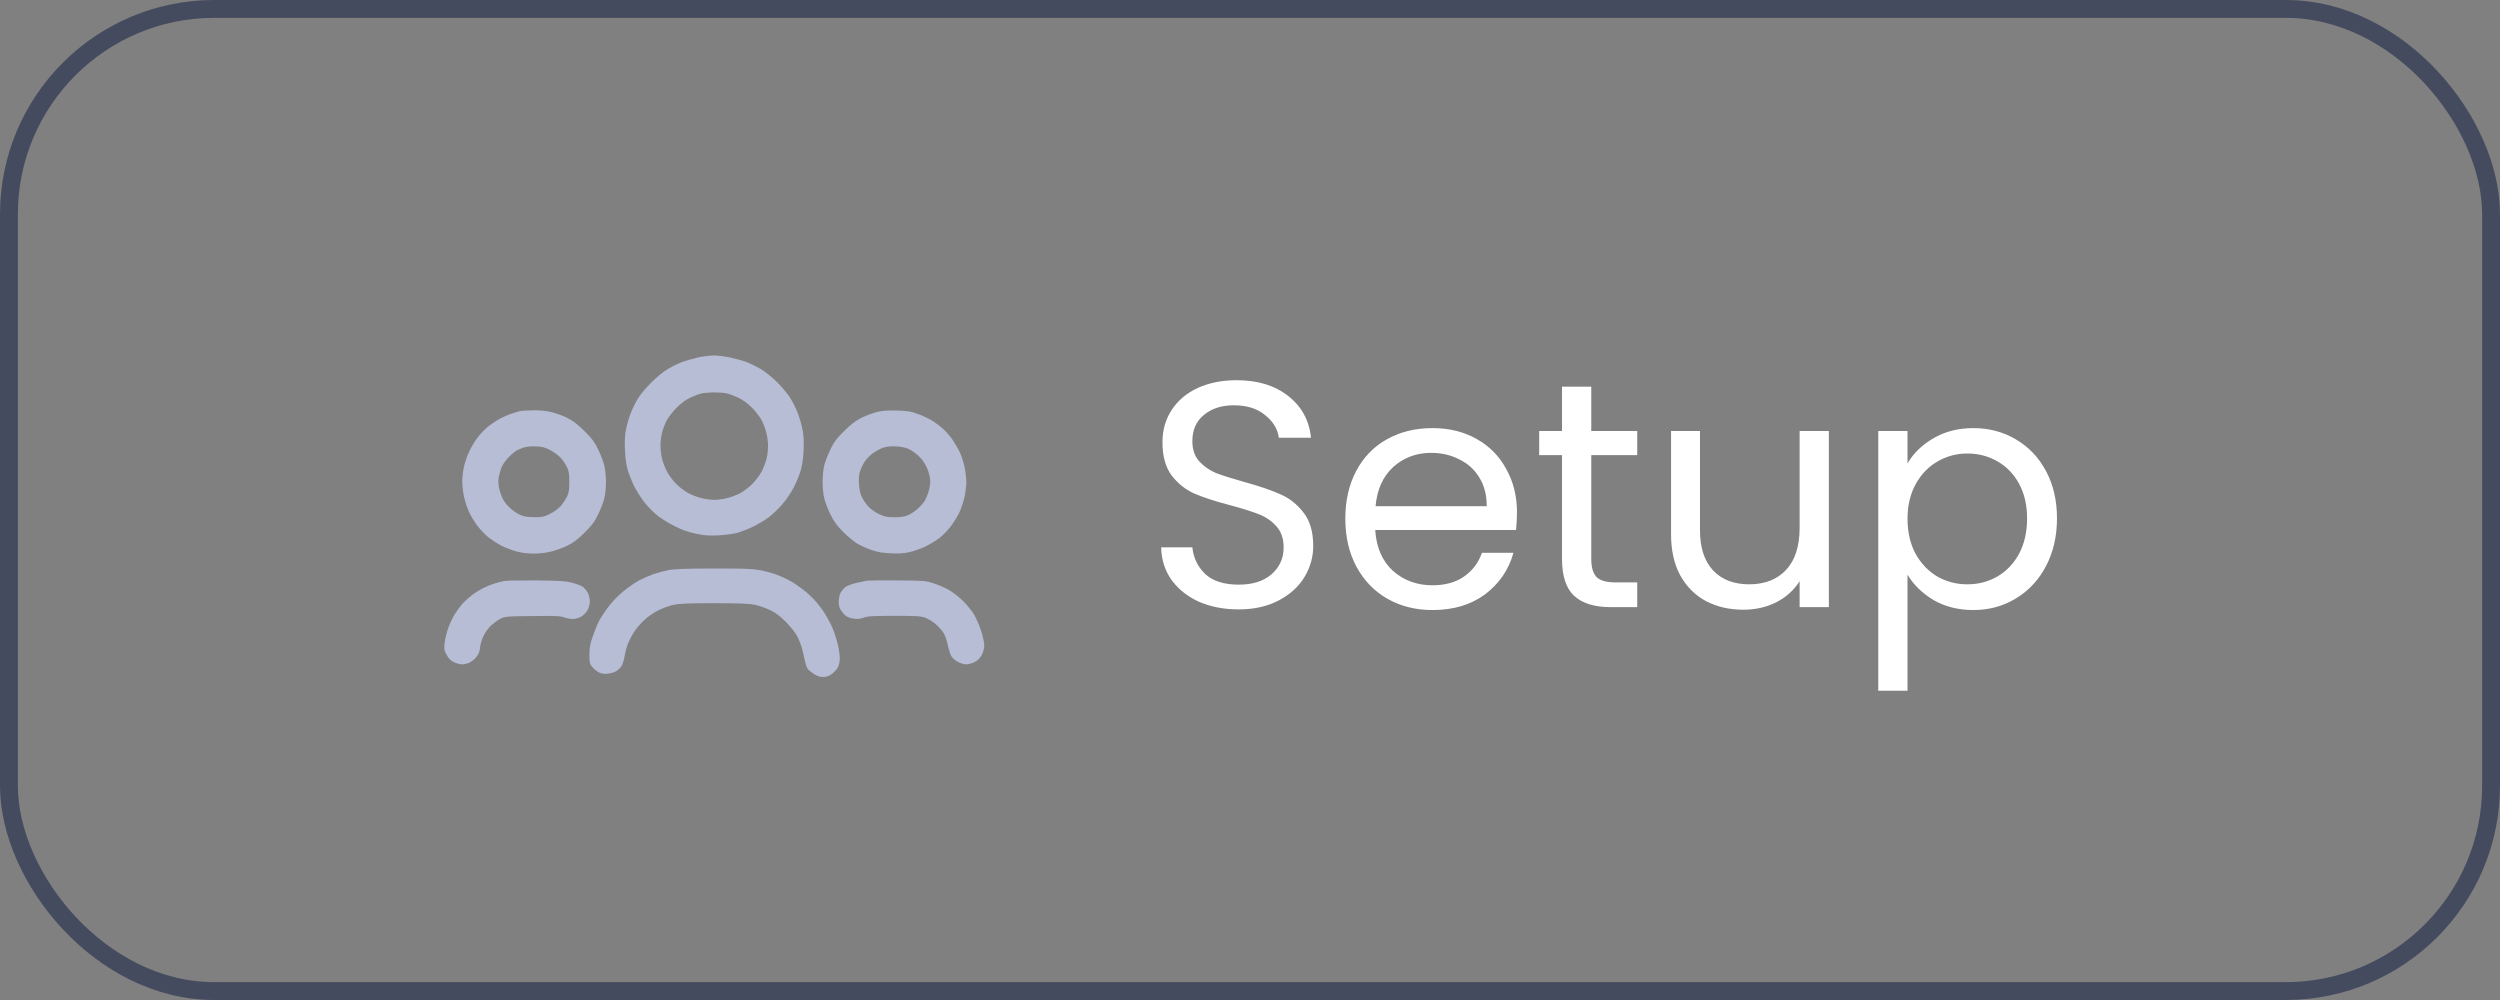
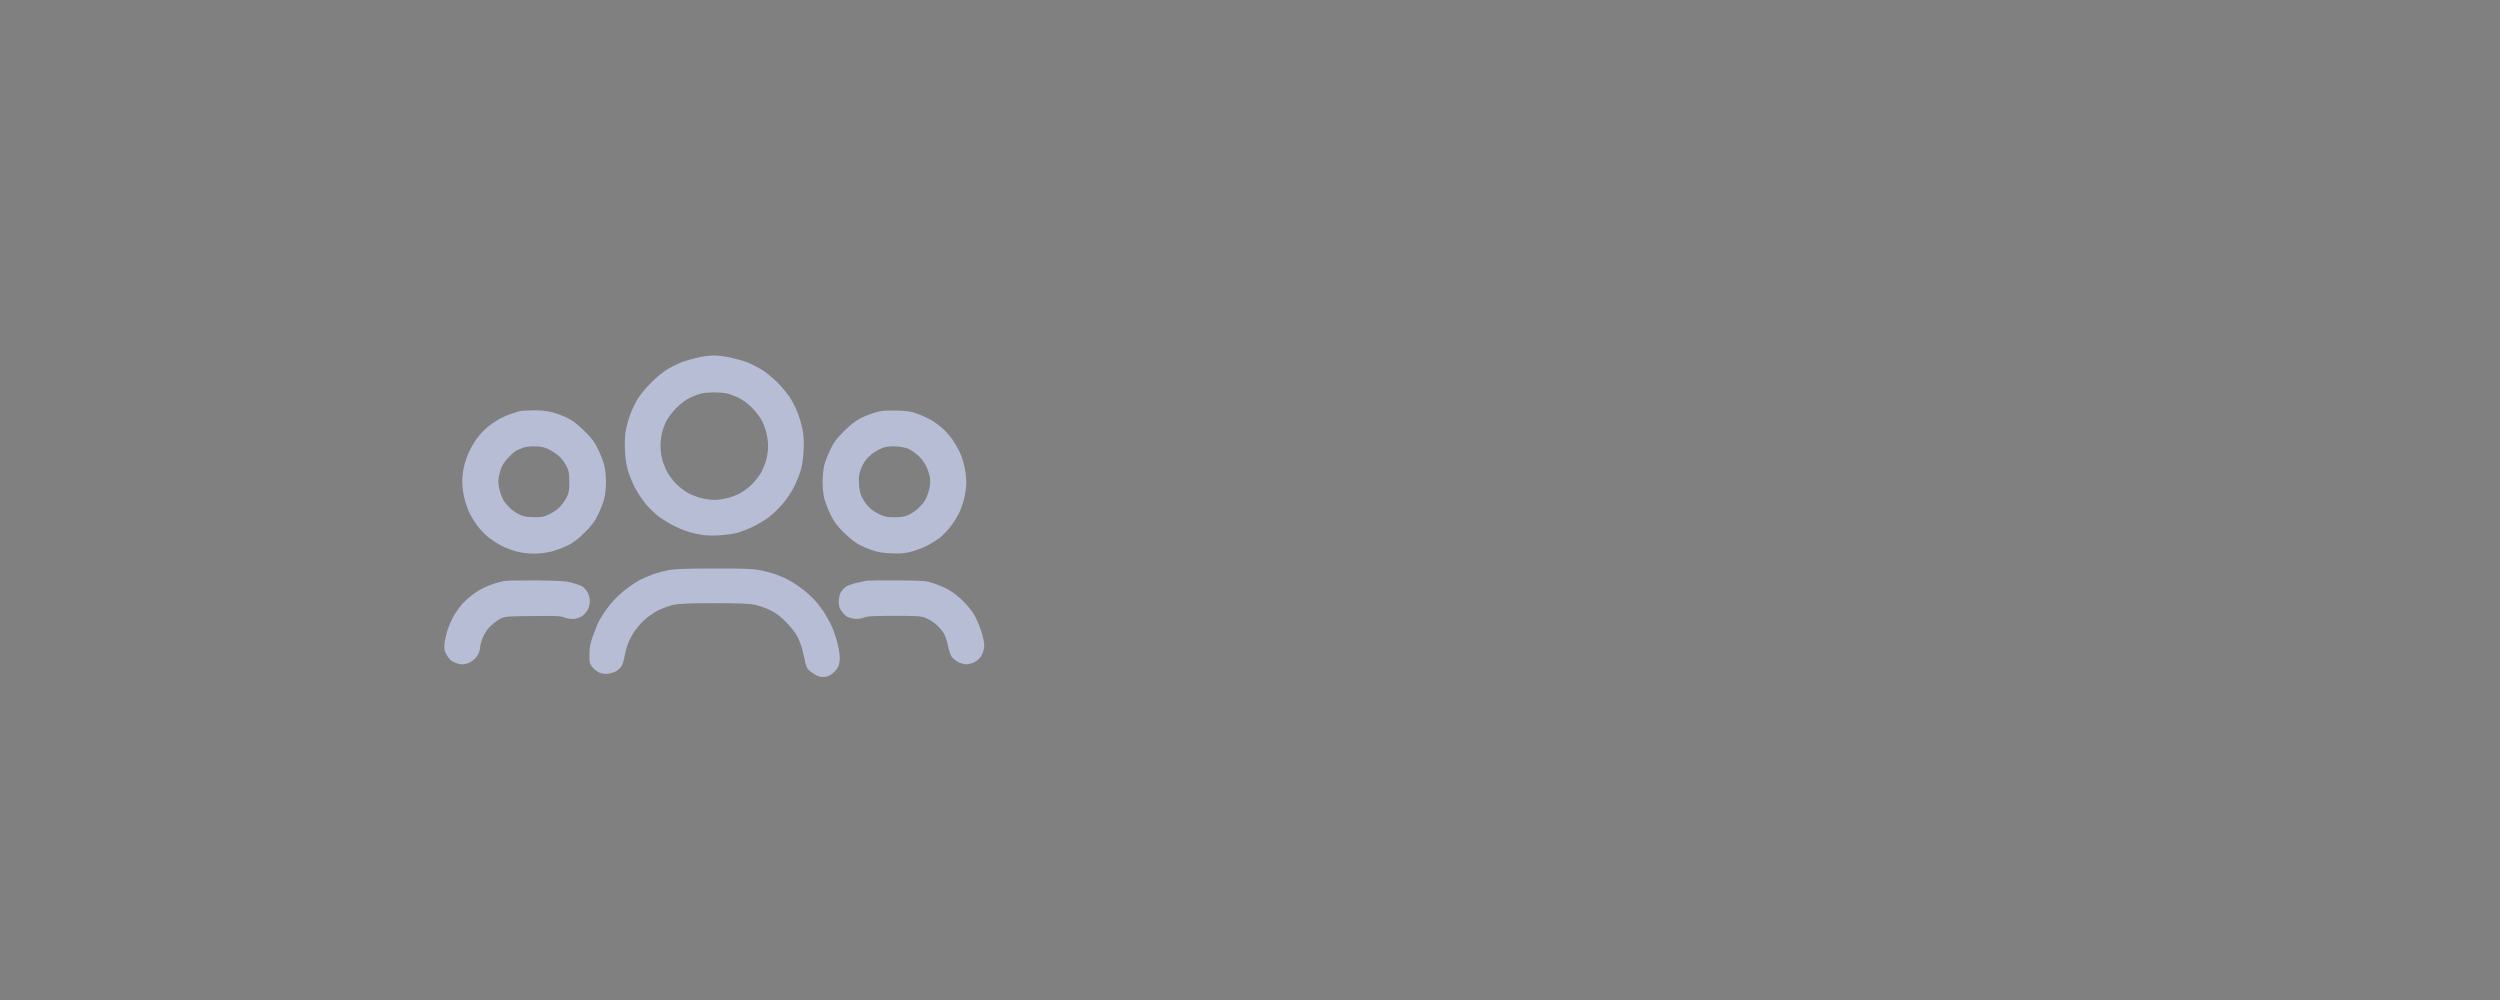
<svg xmlns="http://www.w3.org/2000/svg" width="140" height="56" viewBox="0 0 140 56" fill="none">
  <rect x="0" y="0" width="140" height="56" fill="#808080" stroke="none" />
-   <rect x="0.5" y="0.5" width="139" height="55" rx="11.5" stroke="#454B5E" />
  <path fill-rule="evenodd" clip-rule="evenodd" d="M39.941 19.907C40.154 19.901 40.579 19.954 40.886 20.019C41.193 20.084 41.618 20.202 41.831 20.285C42.043 20.368 42.398 20.545 42.628 20.681C42.858 20.817 43.254 21.141 43.52 21.401C43.78 21.667 44.104 22.051 44.24 22.263C44.376 22.476 44.571 22.86 44.671 23.12C44.772 23.38 44.896 23.805 44.943 24.064C45.008 24.395 45.026 24.738 45.002 25.216C44.984 25.647 44.925 26.055 44.843 26.338C44.772 26.58 44.6 27.005 44.459 27.283C44.317 27.561 44.028 27.986 43.821 28.228C43.614 28.47 43.266 28.807 43.036 28.978C42.811 29.143 42.404 29.385 42.126 29.515C41.849 29.645 41.453 29.793 41.24 29.852C41.028 29.905 40.567 29.964 40.207 29.982C39.687 30.005 39.439 29.988 38.967 29.887C38.547 29.799 38.205 29.681 37.786 29.468C37.461 29.309 37.03 29.043 36.829 28.878C36.622 28.718 36.309 28.405 36.132 28.186C35.949 27.962 35.689 27.561 35.541 27.283C35.4 27.005 35.228 26.58 35.158 26.338C35.075 26.061 35.016 25.647 34.998 25.216C34.975 24.785 34.992 24.383 35.04 24.124C35.081 23.899 35.187 23.498 35.282 23.238C35.376 22.978 35.565 22.582 35.701 22.352C35.849 22.104 36.162 21.726 36.486 21.407C36.829 21.064 37.177 20.787 37.461 20.628C37.703 20.486 38.063 20.32 38.258 20.25C38.453 20.185 38.825 20.078 39.085 20.019C39.345 19.96 39.728 19.913 39.941 19.907ZM38.642 22.275C38.382 22.399 38.134 22.588 37.874 22.848C37.662 23.067 37.419 23.385 37.325 23.562C37.236 23.74 37.124 24.035 37.077 24.212C37.03 24.389 36.988 24.726 36.988 24.95C36.988 25.181 37.03 25.523 37.083 25.718C37.13 25.913 37.26 26.232 37.36 26.427C37.467 26.622 37.697 26.929 37.874 27.106C38.051 27.283 38.358 27.513 38.553 27.62C38.748 27.72 39.079 27.85 39.291 27.897C39.504 27.95 39.823 27.992 40 27.992C40.177 27.992 40.496 27.95 40.709 27.897C40.921 27.85 41.252 27.72 41.447 27.62C41.642 27.513 41.949 27.283 42.126 27.106C42.303 26.929 42.534 26.622 42.64 26.427C42.74 26.232 42.87 25.913 42.917 25.718C42.971 25.523 43.012 25.192 43.012 24.98C43.012 24.767 42.971 24.436 42.917 24.242C42.87 24.047 42.758 23.74 42.669 23.562C42.581 23.385 42.339 23.067 42.126 22.848C41.872 22.594 41.612 22.399 41.358 22.281C41.146 22.175 40.856 22.069 40.709 22.033C40.561 21.998 40.23 21.974 39.971 21.974C39.711 21.98 39.392 22.003 39.262 22.039C39.132 22.069 38.855 22.175 38.642 22.275ZM39.941 31.836C41.512 31.83 42.097 31.848 42.498 31.919C42.782 31.966 43.219 32.084 43.473 32.173C43.721 32.267 44.099 32.438 44.311 32.562C44.524 32.687 44.866 32.929 45.079 33.1C45.291 33.271 45.569 33.543 45.705 33.702C45.835 33.856 46.024 34.104 46.124 34.251C46.224 34.399 46.402 34.718 46.526 34.96C46.65 35.202 46.809 35.657 46.886 35.964C46.969 36.271 47.028 36.673 47.028 36.85C47.028 37.051 46.986 37.251 46.915 37.381C46.856 37.493 46.703 37.659 46.579 37.747C46.419 37.86 46.272 37.907 46.1 37.913C45.923 37.913 45.77 37.866 45.599 37.753C45.457 37.665 45.297 37.541 45.244 37.476C45.191 37.405 45.114 37.204 45.079 37.027C45.043 36.85 44.973 36.543 44.925 36.348C44.872 36.153 44.748 35.834 44.648 35.639C44.541 35.432 44.276 35.096 44.016 34.836C43.691 34.505 43.455 34.328 43.13 34.169C42.888 34.051 42.504 33.915 42.274 33.868C41.961 33.803 41.412 33.779 40 33.779C38.589 33.779 38.039 33.803 37.727 33.868C37.502 33.915 37.112 34.056 36.87 34.175C36.628 34.299 36.268 34.541 36.079 34.724C35.884 34.901 35.624 35.208 35.5 35.403C35.376 35.598 35.217 35.899 35.158 36.07C35.093 36.236 35.01 36.543 34.98 36.743C34.945 36.95 34.868 37.204 34.803 37.304C34.738 37.411 34.579 37.553 34.449 37.617C34.313 37.682 34.089 37.736 33.935 37.736C33.734 37.736 33.593 37.7 33.451 37.606C33.339 37.529 33.191 37.393 33.126 37.304C33.026 37.163 33.002 37.056 33.008 36.655C33.008 36.271 33.049 36.053 33.203 35.61C33.309 35.303 33.48 34.889 33.587 34.694C33.699 34.499 33.947 34.133 34.148 33.879C34.343 33.631 34.715 33.259 34.969 33.064C35.217 32.864 35.583 32.616 35.778 32.509C35.973 32.403 36.333 32.244 36.575 32.155C36.817 32.072 37.219 31.966 37.461 31.919C37.774 31.866 38.512 31.836 39.941 31.836ZM30.049 32.503C31.284 32.515 31.668 32.539 31.998 32.621C32.229 32.681 32.5 32.775 32.606 32.84C32.707 32.899 32.849 33.059 32.914 33.188C32.979 33.318 33.032 33.531 33.032 33.661C33.032 33.791 32.984 33.998 32.931 34.116C32.872 34.234 32.736 34.399 32.624 34.482C32.494 34.576 32.317 34.641 32.152 34.659C31.986 34.671 31.774 34.641 31.614 34.582C31.384 34.493 31.142 34.482 29.813 34.499C28.284 34.517 28.278 34.517 27.983 34.671C27.823 34.759 27.563 34.96 27.416 35.114C27.256 35.285 27.097 35.539 27.02 35.74C26.949 35.929 26.89 36.147 26.89 36.23C26.89 36.312 26.86 36.448 26.825 36.537C26.796 36.631 26.695 36.779 26.607 36.873C26.518 36.968 26.359 37.08 26.258 37.121C26.152 37.169 25.975 37.204 25.874 37.204C25.768 37.204 25.567 37.151 25.431 37.086C25.248 37.003 25.136 36.891 25.018 36.684C24.876 36.436 24.864 36.366 24.894 36.023C24.918 35.81 25.006 35.427 25.101 35.167C25.195 34.907 25.366 34.547 25.479 34.37C25.597 34.192 25.78 33.938 25.892 33.814C26.004 33.69 26.24 33.472 26.418 33.336C26.595 33.2 26.878 33.023 27.038 32.94C27.203 32.858 27.481 32.745 27.658 32.687C27.835 32.627 28.101 32.562 28.248 32.533C28.396 32.509 29.205 32.498 30.049 32.503ZM50.276 32.503C51.793 32.515 51.852 32.521 52.313 32.675C52.573 32.763 52.957 32.929 53.169 33.053C53.376 33.177 53.724 33.448 53.937 33.661C54.15 33.873 54.421 34.204 54.539 34.399C54.657 34.594 54.835 35.001 54.935 35.297C55.035 35.598 55.118 35.97 55.118 36.123C55.118 36.306 55.071 36.501 54.982 36.673C54.882 36.862 54.764 36.98 54.581 37.074C54.439 37.145 54.226 37.204 54.114 37.204C54.002 37.204 53.789 37.145 53.648 37.068C53.506 36.998 53.341 36.856 53.282 36.761C53.222 36.667 53.134 36.383 53.081 36.141C53.033 35.899 52.927 35.592 52.85 35.462C52.774 35.332 52.585 35.114 52.425 34.972C52.266 34.83 51.994 34.665 51.829 34.6C51.551 34.499 51.356 34.488 50.069 34.488C48.864 34.488 48.581 34.505 48.374 34.588C48.197 34.653 48.026 34.671 47.825 34.647C47.665 34.629 47.465 34.564 47.382 34.499C47.299 34.44 47.175 34.299 47.099 34.187C47.004 34.045 46.969 33.903 46.969 33.69C46.969 33.519 47.016 33.306 47.075 33.188C47.14 33.076 47.264 32.929 47.358 32.864C47.453 32.793 47.73 32.698 47.972 32.639C48.215 32.586 48.48 32.533 48.563 32.515C48.646 32.503 49.413 32.498 50.276 32.503ZM29.872 22.978C30.297 22.972 30.599 23.007 30.935 23.09C31.195 23.161 31.597 23.309 31.821 23.427C32.105 23.574 32.394 23.805 32.742 24.153C33.15 24.555 33.297 24.75 33.492 25.157C33.628 25.435 33.782 25.83 33.835 26.043C33.894 26.267 33.935 26.663 33.935 26.988C33.935 27.312 33.894 27.708 33.835 27.933C33.782 28.145 33.628 28.541 33.492 28.818C33.297 29.22 33.15 29.421 32.742 29.822C32.364 30.194 32.122 30.383 31.792 30.549C31.549 30.667 31.136 30.82 30.876 30.885C30.587 30.956 30.209 31.003 29.902 31.003C29.589 31.003 29.223 30.962 28.927 30.885C28.668 30.814 28.284 30.667 28.071 30.555C27.858 30.442 27.54 30.236 27.363 30.1C27.185 29.958 26.908 29.669 26.748 29.462C26.589 29.255 26.37 28.901 26.264 28.671C26.158 28.44 26.034 28.051 25.981 27.803C25.927 27.549 25.886 27.171 25.886 26.958C25.886 26.746 25.927 26.391 25.975 26.161C26.022 25.936 26.152 25.553 26.258 25.322C26.364 25.086 26.571 24.732 26.719 24.537C26.866 24.342 27.108 24.082 27.25 23.958C27.392 23.834 27.681 23.628 27.894 23.503C28.107 23.38 28.449 23.226 28.662 23.161C28.874 23.09 29.099 23.025 29.164 23.013C29.229 22.996 29.547 22.984 29.872 22.978ZM28.927 25.228C28.833 25.281 28.614 25.464 28.455 25.635C28.266 25.836 28.118 26.067 28.053 26.25C28 26.415 27.935 26.663 27.918 26.811C27.894 26.976 27.918 27.212 27.977 27.448C28.03 27.649 28.136 27.915 28.213 28.039C28.284 28.157 28.461 28.358 28.597 28.482C28.727 28.6 28.963 28.759 29.122 28.83C29.335 28.925 29.518 28.96 29.902 28.96C30.351 28.966 30.445 28.948 30.788 28.783C31.024 28.665 31.26 28.494 31.396 28.34C31.52 28.198 31.679 27.962 31.75 27.814C31.857 27.596 31.88 27.448 31.88 26.988C31.88 26.527 31.857 26.379 31.75 26.161C31.679 26.013 31.532 25.789 31.419 25.659C31.307 25.529 31.047 25.334 30.841 25.222C30.522 25.051 30.392 25.015 30.02 24.998C29.76 24.986 29.477 25.015 29.341 25.057C29.211 25.104 29.028 25.181 28.927 25.228ZM50.217 22.99C50.86 23.007 51.014 23.037 51.427 23.191C51.687 23.285 52.053 23.462 52.242 23.58C52.425 23.698 52.691 23.899 52.821 24.023C52.957 24.141 53.181 24.401 53.323 24.596C53.459 24.791 53.654 25.122 53.754 25.334C53.849 25.547 53.972 25.925 54.02 26.179C54.073 26.427 54.114 26.793 54.114 26.988C54.114 27.183 54.073 27.549 54.02 27.803C53.967 28.051 53.843 28.44 53.736 28.671C53.63 28.901 53.411 29.255 53.252 29.462C53.093 29.675 52.815 29.964 52.638 30.106C52.461 30.247 52.1 30.466 51.841 30.596C51.581 30.72 51.167 30.868 50.925 30.921C50.6 30.997 50.323 31.009 49.862 30.986C49.407 30.962 49.124 30.915 48.799 30.797C48.557 30.714 48.209 30.561 48.032 30.46C47.854 30.36 47.494 30.058 47.228 29.799C46.856 29.427 46.703 29.208 46.508 28.818C46.372 28.541 46.219 28.145 46.166 27.933C46.106 27.714 46.065 27.307 46.065 26.988C46.065 26.651 46.106 26.273 46.16 26.043C46.219 25.83 46.372 25.435 46.508 25.157C46.703 24.75 46.85 24.555 47.258 24.153C47.606 23.805 47.896 23.574 48.179 23.427C48.41 23.309 48.793 23.161 49.035 23.09C49.402 22.996 49.608 22.978 50.217 22.99ZM48.947 25.334C48.817 25.423 48.622 25.594 48.516 25.724C48.41 25.848 48.268 26.102 48.203 26.279C48.102 26.539 48.085 26.698 48.102 27.076C48.12 27.401 48.167 27.631 48.256 27.814C48.321 27.962 48.48 28.198 48.604 28.34C48.74 28.494 48.976 28.665 49.213 28.783C49.549 28.942 49.65 28.966 50.099 28.966C50.471 28.96 50.671 28.931 50.866 28.842C51.014 28.777 51.25 28.618 51.392 28.488C51.533 28.364 51.717 28.157 51.787 28.039C51.864 27.915 51.971 27.649 52.024 27.448C52.083 27.206 52.106 26.97 52.083 26.781C52.059 26.622 51.971 26.326 51.876 26.131C51.776 25.913 51.599 25.677 51.421 25.517C51.262 25.37 51.014 25.198 50.866 25.133C50.701 25.062 50.429 25.009 50.157 24.998C49.85 24.986 49.632 25.009 49.449 25.074C49.301 25.128 49.077 25.246 48.947 25.334Z" fill="#C3CBE8" fill-opacity="0.8" />
-   <path d="M69.364 34.126C68.536 34.126 67.792 33.982 67.132 33.694C66.484 33.394 65.974 32.986 65.602 32.47C65.23 31.942 65.038 31.336 65.026 30.652H66.772C66.832 31.24 67.072 31.738 67.492 32.146C67.924 32.542 68.548 32.74 69.364 32.74C70.144 32.74 70.756 32.548 71.2 32.164C71.656 31.768 71.884 31.264 71.884 30.652C71.884 30.172 71.752 29.782 71.488 29.482C71.224 29.182 70.894 28.954 70.498 28.798C70.102 28.642 69.568 28.474 68.896 28.294C68.068 28.078 67.402 27.862 66.898 27.646C66.406 27.43 65.98 27.094 65.62 26.638C65.272 26.17 65.098 25.546 65.098 24.766C65.098 24.082 65.272 23.476 65.62 22.948C65.968 22.42 66.454 22.012 67.078 21.724C67.714 21.436 68.44 21.292 69.256 21.292C70.432 21.292 71.392 21.586 72.136 22.174C72.892 22.762 73.318 23.542 73.414 24.514H71.614C71.554 24.034 71.302 23.614 70.858 23.254C70.414 22.882 69.826 22.696 69.094 22.696C68.41 22.696 67.852 22.876 67.42 23.236C66.988 23.584 66.772 24.076 66.772 24.712C66.772 25.168 66.898 25.54 67.15 25.828C67.414 26.116 67.732 26.338 68.104 26.494C68.488 26.638 69.022 26.806 69.706 26.998C70.534 27.226 71.2 27.454 71.704 27.682C72.208 27.898 72.64 28.24 73 28.708C73.36 29.164 73.54 29.788 73.54 30.58C73.54 31.192 73.378 31.768 73.054 32.308C72.73 32.848 72.25 33.286 71.614 33.622C70.978 33.958 70.228 34.126 69.364 34.126ZM84.951 28.69C84.951 29.002 84.933 29.332 84.897 29.68H77.013C77.073 30.652 77.403 31.414 78.002 31.966C78.615 32.506 79.353 32.776 80.216 32.776C80.924 32.776 81.513 32.614 81.981 32.29C82.46 31.954 82.796 31.51 82.989 30.958H84.752C84.489 31.906 83.96 32.68 83.168 33.28C82.376 33.868 81.392 34.162 80.216 34.162C79.281 34.162 78.441 33.952 77.697 33.532C76.965 33.112 76.388 32.518 75.969 31.75C75.549 30.97 75.338 30.07 75.338 29.05C75.338 28.03 75.543 27.136 75.951 26.368C76.359 25.6 76.928 25.012 77.66 24.604C78.404 24.184 79.257 23.974 80.216 23.974C81.153 23.974 81.981 24.178 82.701 24.586C83.421 24.994 83.972 25.558 84.356 26.278C84.752 26.986 84.951 27.79 84.951 28.69ZM83.258 28.348C83.258 27.724 83.121 27.19 82.844 26.746C82.569 26.29 82.191 25.948 81.71 25.72C81.243 25.48 80.721 25.36 80.144 25.36C79.317 25.36 78.609 25.624 78.02 26.152C77.445 26.68 77.115 27.412 77.031 28.348H83.258ZM89.111 25.486V31.3C89.111 31.78 89.213 32.122 89.417 32.326C89.621 32.518 89.975 32.614 90.479 32.614H91.685V34H90.209C89.297 34 88.613 33.79 88.157 33.37C87.701 32.95 87.473 32.26 87.473 31.3V25.486H86.195V24.136H87.473V21.652H89.111V24.136H91.685V25.486H89.111ZM102.417 24.136V34H100.779V32.542C100.467 33.046 100.029 33.442 99.465 33.73C98.913 34.006 98.301 34.144 97.629 34.144C96.861 34.144 96.171 33.988 95.559 33.676C94.947 33.352 94.461 32.872 94.101 32.236C93.753 31.6 93.579 30.826 93.579 29.914V24.136H95.199V29.698C95.199 30.67 95.445 31.42 95.937 31.948C96.429 32.464 97.101 32.722 97.953 32.722C98.829 32.722 99.519 32.452 100.023 31.912C100.527 31.372 100.779 30.586 100.779 29.554V24.136H102.417ZM106.821 25.954C107.145 25.39 107.625 24.922 108.261 24.55C108.909 24.166 109.659 23.974 110.511 23.974C111.387 23.974 112.179 24.184 112.887 24.604C113.607 25.024 114.171 25.618 114.579 26.386C114.987 27.142 115.191 28.024 115.191 29.032C115.191 30.028 114.987 30.916 114.579 31.696C114.171 32.476 113.607 33.082 112.887 33.514C112.179 33.946 111.387 34.162 110.511 34.162C109.671 34.162 108.927 33.976 108.279 33.604C107.643 33.22 107.157 32.746 106.821 32.182V38.68H105.183V24.136H106.821V25.954ZM113.517 29.032C113.517 28.288 113.367 27.64 113.067 27.088C112.767 26.536 112.359 26.116 111.843 25.828C111.339 25.54 110.781 25.396 110.169 25.396C109.569 25.396 109.011 25.546 108.495 25.846C107.991 26.134 107.583 26.56 107.271 27.124C106.971 27.676 106.821 28.318 106.821 29.05C106.821 29.794 106.971 30.448 107.271 31.012C107.583 31.564 107.991 31.99 108.495 32.29C109.011 32.578 109.569 32.722 110.169 32.722C110.781 32.722 111.339 32.578 111.843 32.29C112.359 31.99 112.767 31.564 113.067 31.012C113.367 30.448 113.517 29.788 113.517 29.032Z" fill="white" />
</svg>